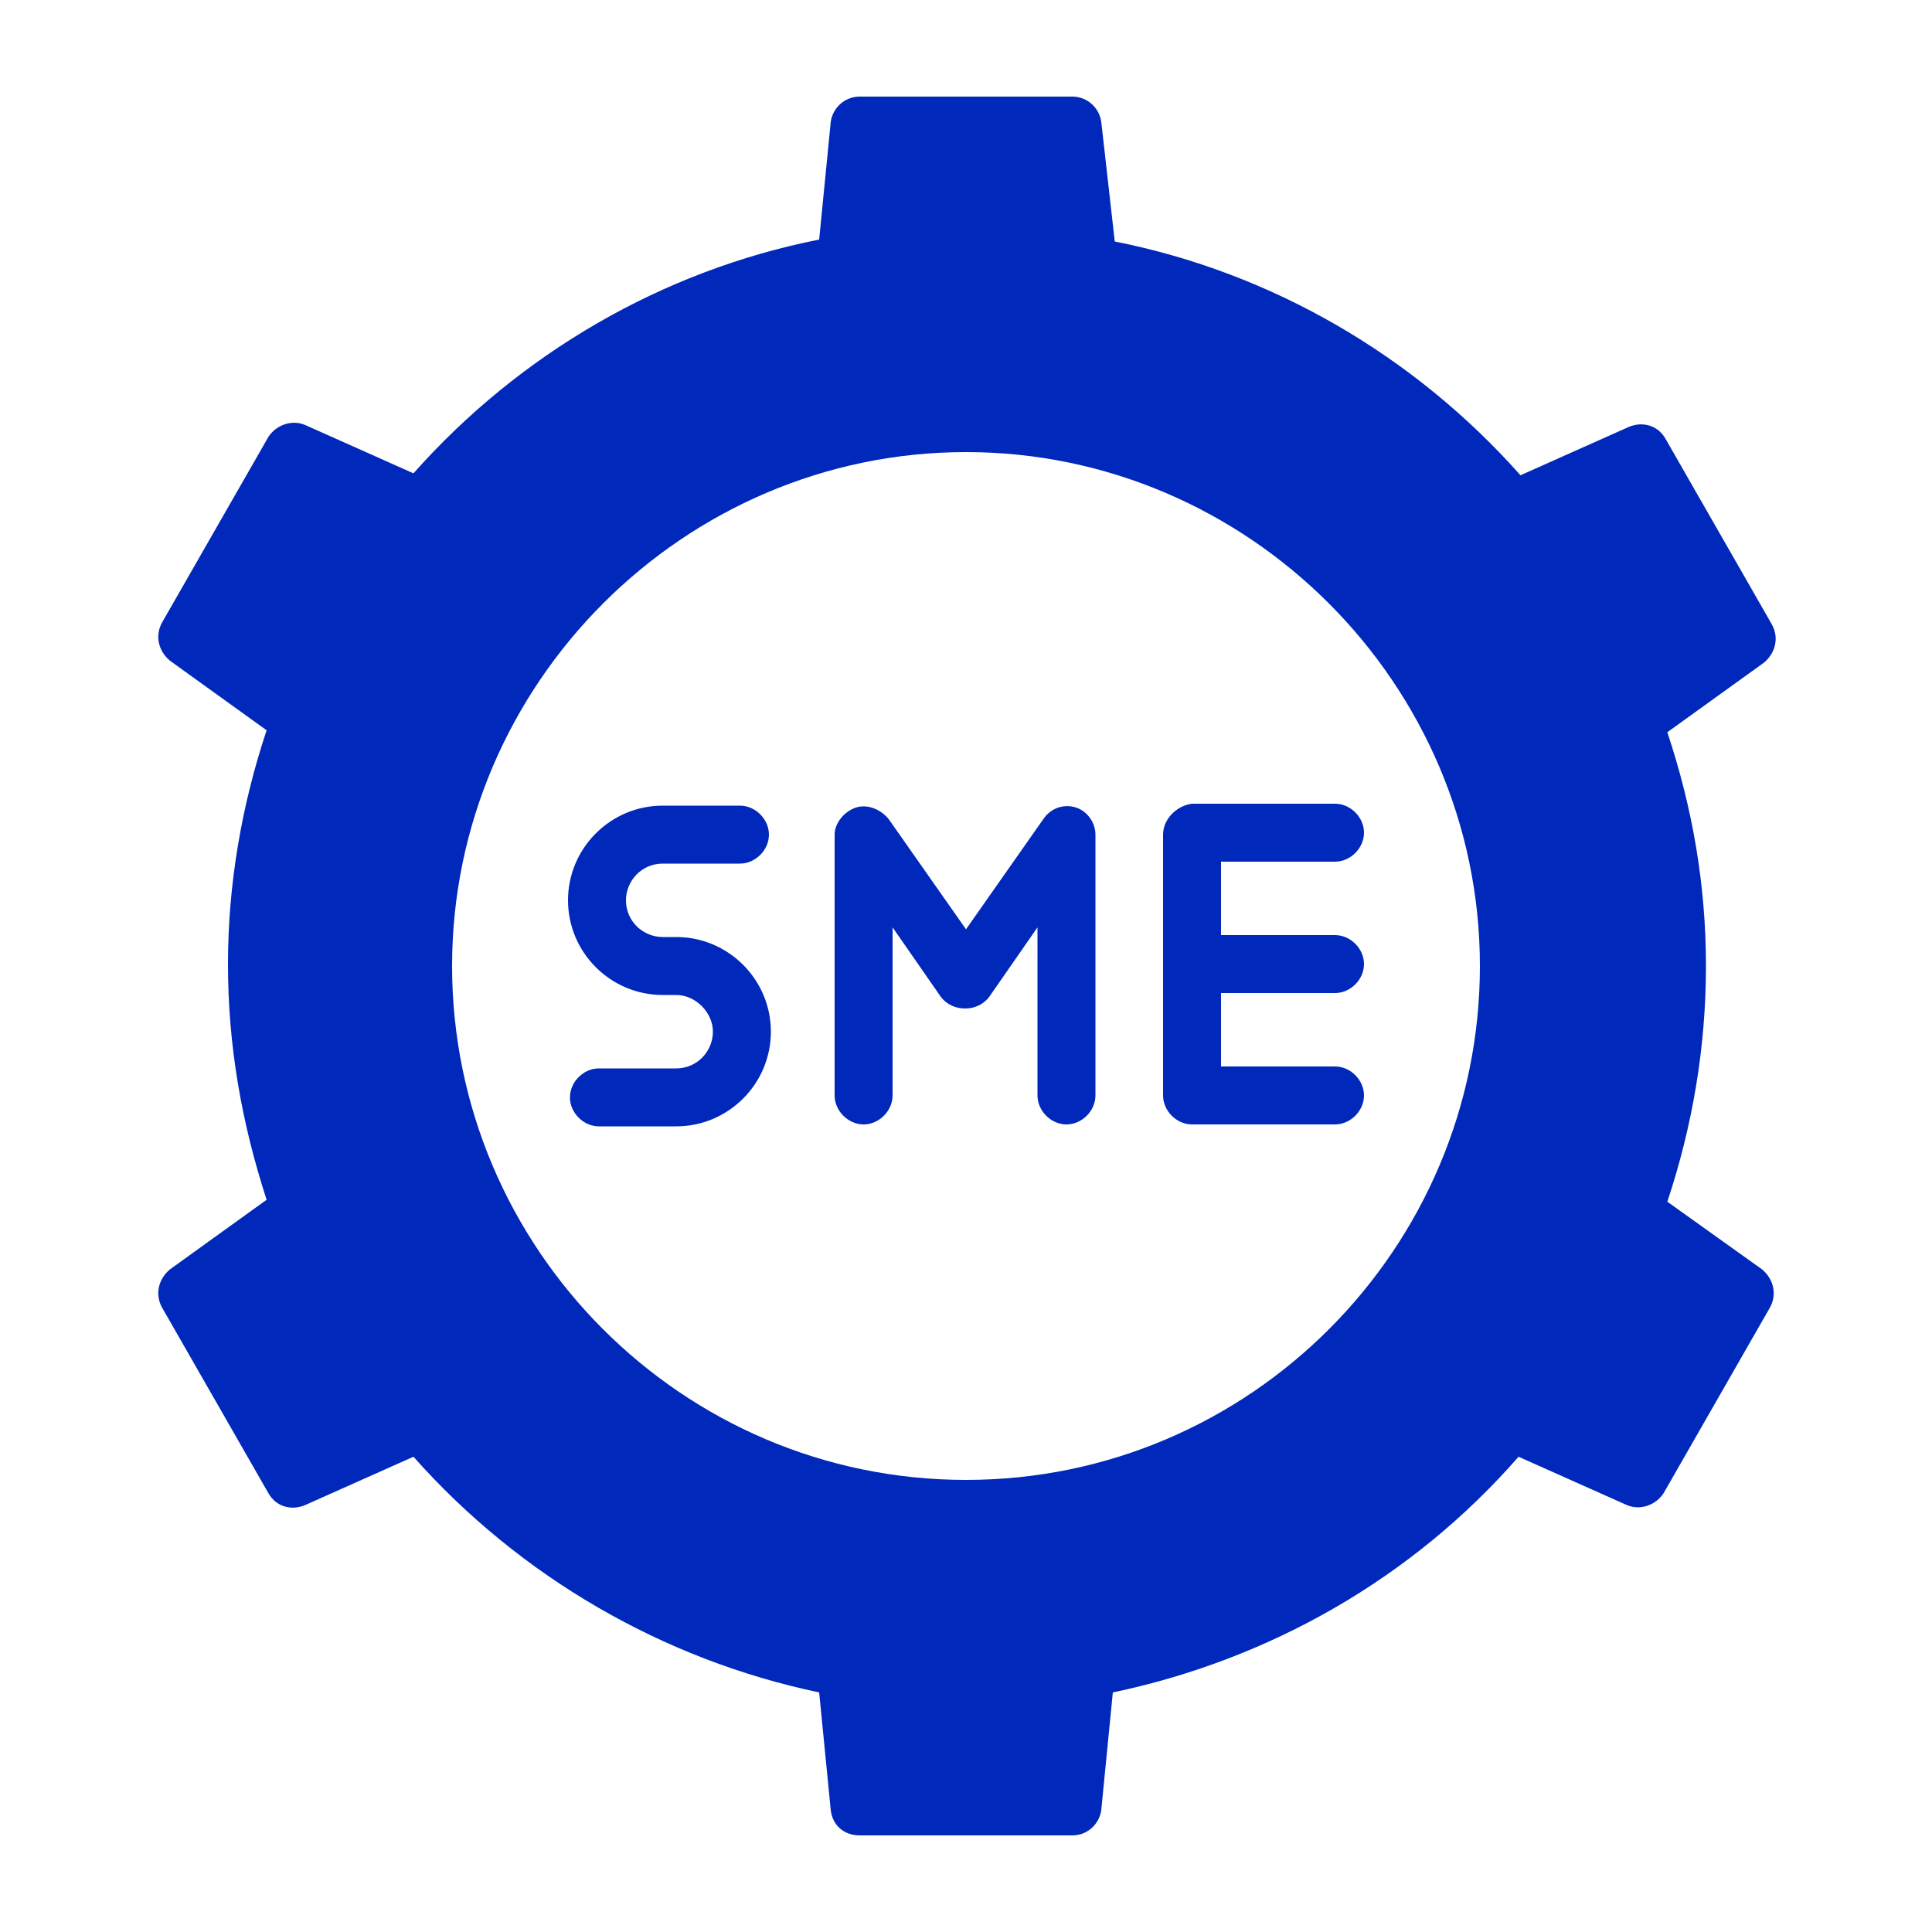
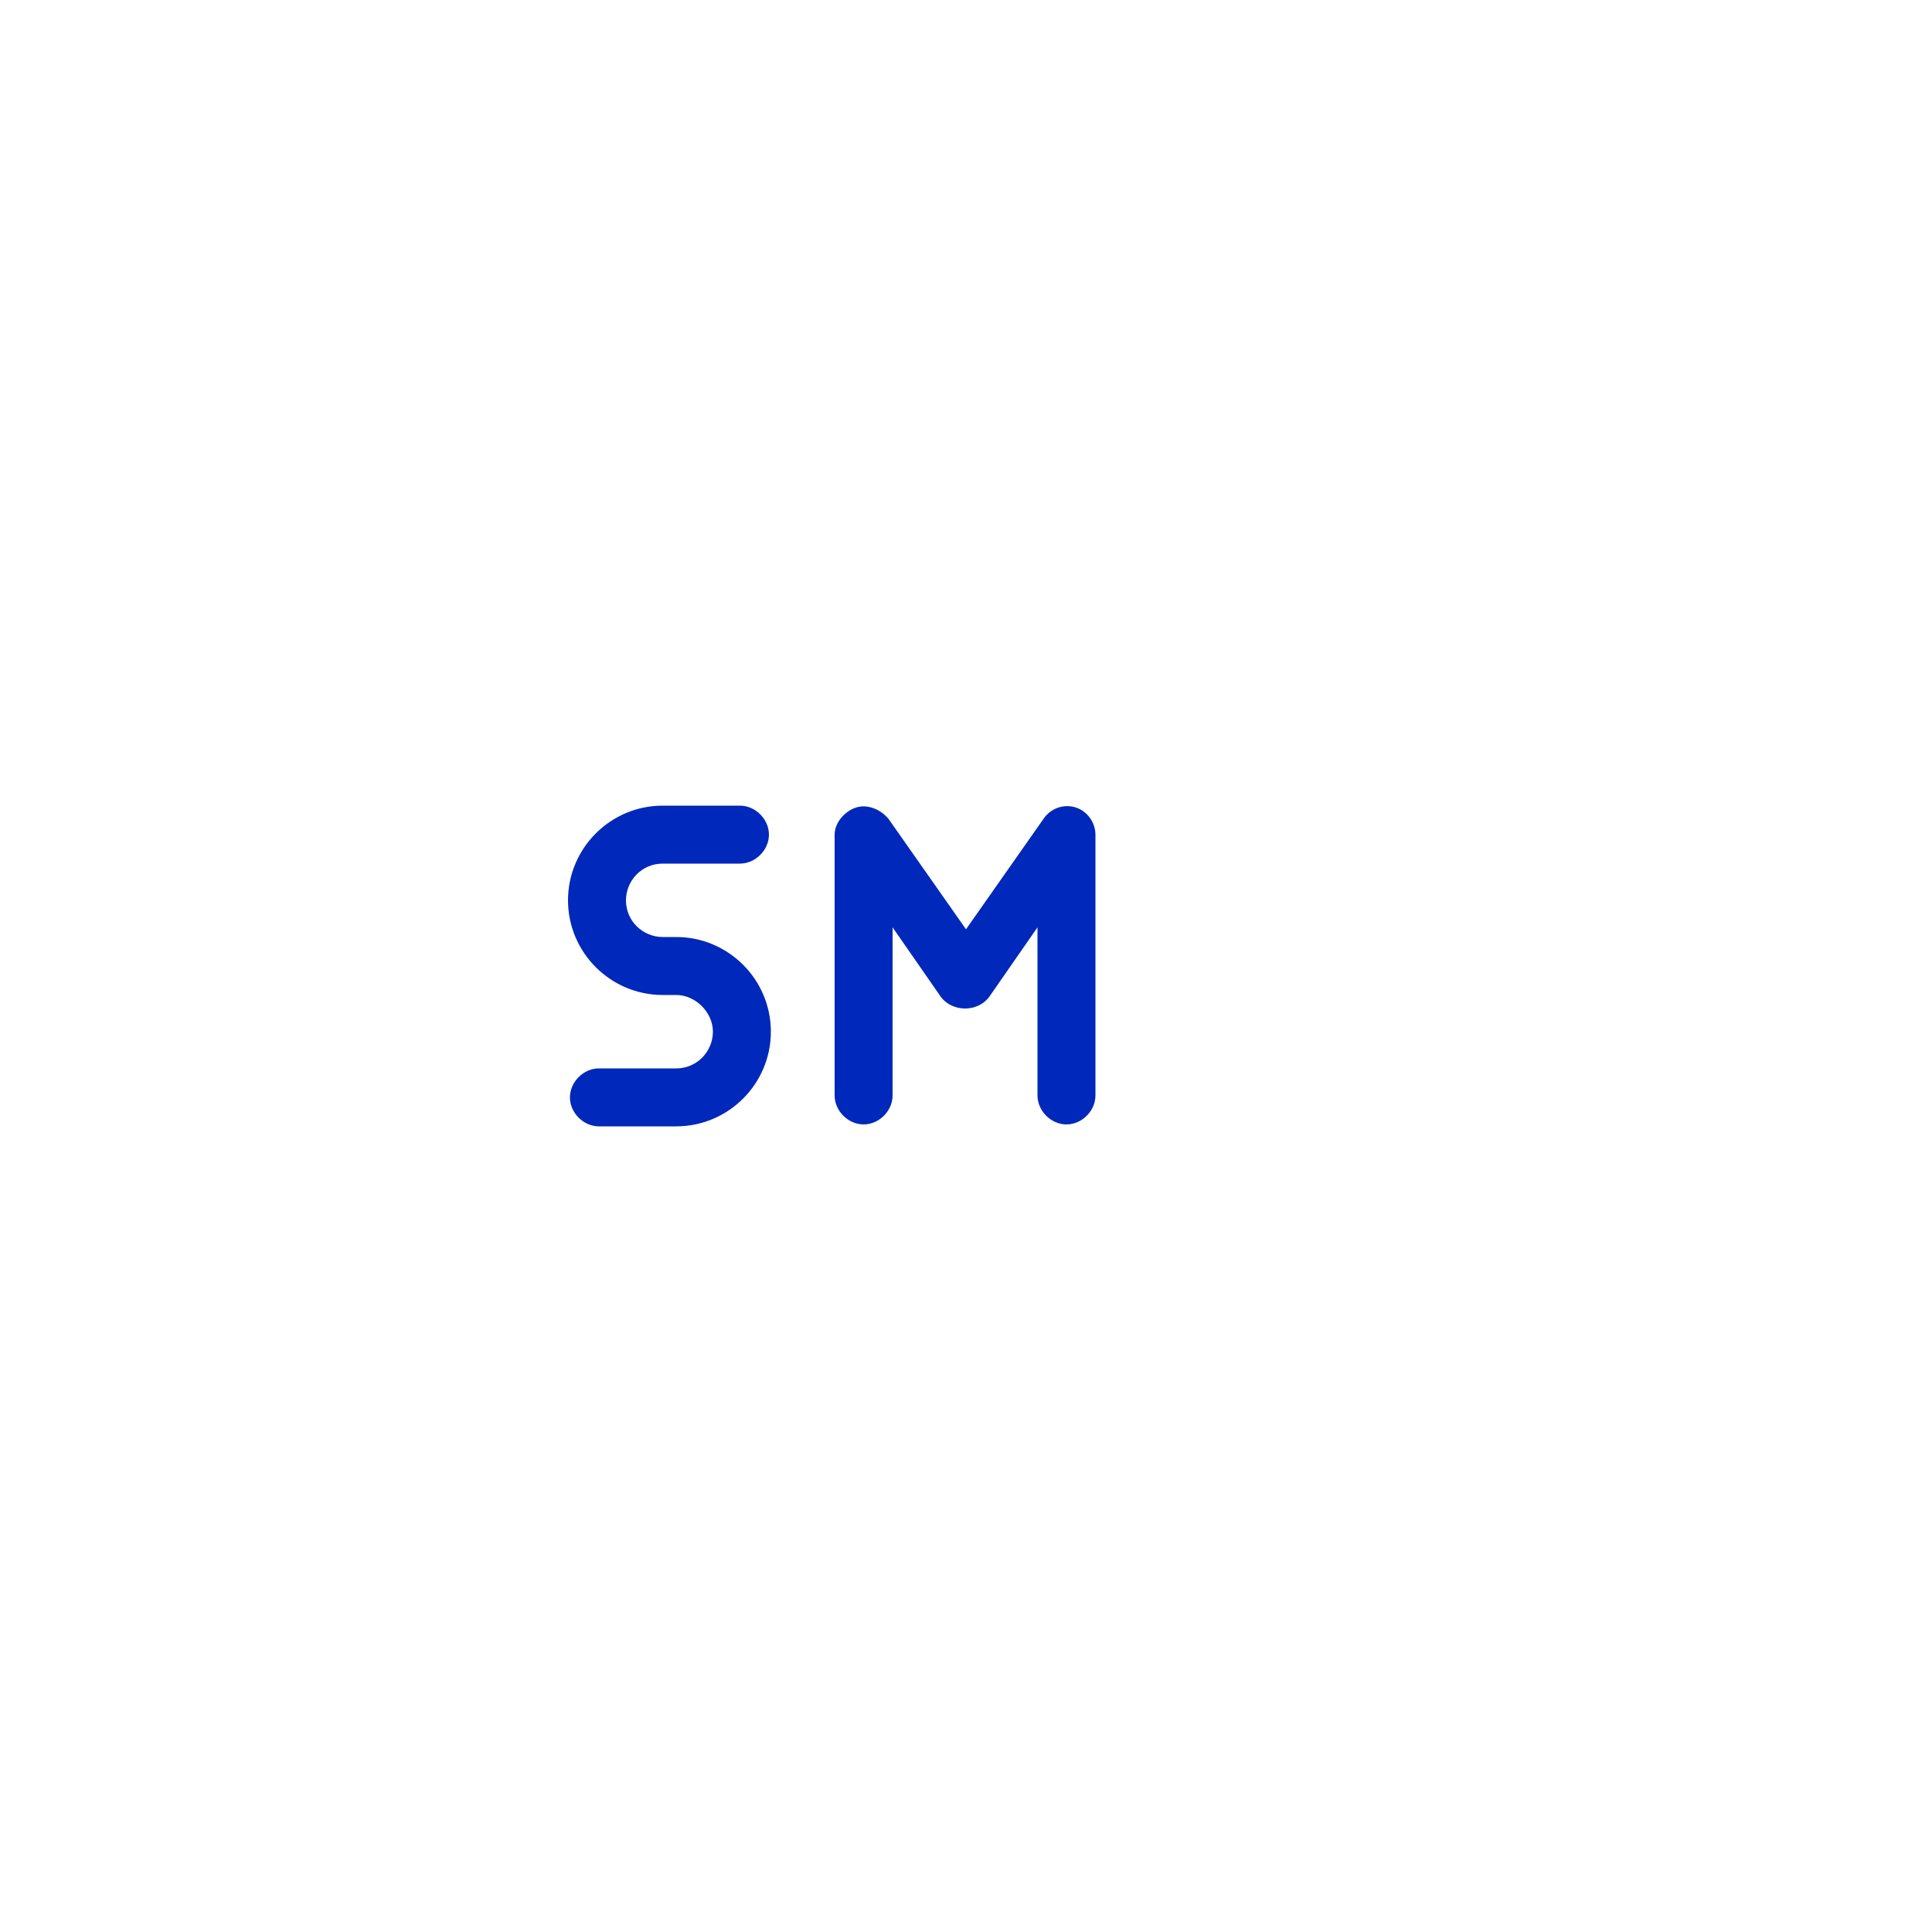
<svg xmlns="http://www.w3.org/2000/svg" width="55" height="55" viewBox="0 0 55 55" fill="none">
-   <path fill-rule="evenodd" clip-rule="evenodd" d="M47.465 34.21C48.18 32.065 48.565 29.81 48.565 27.5C48.565 25.19 48.18 22.99 47.465 20.845L50.215 18.865C50.545 18.59 50.655 18.15 50.435 17.765L47.41 12.485C47.19 12.1 46.75 11.99 46.365 12.155L43.285 13.53C40.26 10.12 36.19 7.755 31.735 6.875L31.35 3.465C31.295 3.08 30.965 2.75 30.525 2.75H24.475C24.035 2.75 23.705 3.08 23.65 3.465L23.32 6.82C18.865 7.7 14.795 10.065 11.77 13.475L8.69 12.1C8.305 11.935 7.865 12.1 7.645 12.43L4.62 17.71C4.4 18.095 4.51 18.535 4.84 18.81L7.59 20.79C6.875 22.935 6.49 25.19 6.49 27.445C6.49 29.755 6.875 31.955 7.59 34.155L4.84 36.135C4.51 36.41 4.4 36.85 4.62 37.235L7.645 42.515C7.865 42.9 8.305 43.01 8.69 42.845L11.77 41.47C14.795 44.88 18.865 47.245 23.32 48.18L23.65 51.535C23.705 51.975 24.035 52.25 24.475 52.25H30.525C30.965 52.25 31.295 51.92 31.35 51.535L31.68 48.18C36.135 47.245 40.205 44.935 43.23 41.47L46.31 42.845C46.695 43.01 47.135 42.845 47.355 42.515L50.38 37.235C50.6 36.85 50.49 36.41 50.16 36.135L47.465 34.21ZM42.13 27.5C42.13 35.53 35.585 42.13 27.5 42.13C19.415 42.13 12.87 35.53 12.87 27.5C12.87 19.47 19.47 12.87 27.5 12.87C35.53 12.87 42.13 19.47 42.13 27.5Z" fill="#0028BA" />
  <path fill-rule="evenodd" clip-rule="evenodd" d="M18.865 24.585H21.065C21.505 24.585 21.89 24.2 21.89 23.76C21.89 23.32 21.505 22.935 21.065 22.935H18.865C17.38 22.935 16.17 24.145 16.17 25.63C16.17 27.115 17.38 28.325 18.865 28.325H19.25C19.8 28.325 20.295 28.82 20.295 29.37C20.295 29.92 19.855 30.415 19.25 30.415H17.05C16.61 30.415 16.225 30.8 16.225 31.24C16.225 31.68 16.61 32.065 17.05 32.065H19.25C20.735 32.065 21.945 30.855 21.945 29.37C21.945 27.885 20.735 26.675 19.25 26.675H18.865C18.315 26.675 17.82 26.235 17.82 25.63C17.82 25.08 18.26 24.585 18.865 24.585Z" fill="#0028BA" />
  <path fill-rule="evenodd" clip-rule="evenodd" d="M30.635 22.99C30.305 22.88 29.92 22.99 29.7 23.32L27.5 26.455L25.3 23.32C25.08 23.045 24.695 22.88 24.365 22.99C24.035 23.1 23.76 23.43 23.76 23.76V31.185C23.76 31.625 24.145 32.01 24.585 32.01C25.025 32.01 25.41 31.625 25.41 31.185V26.4L26.785 28.38C27.115 28.82 27.83 28.82 28.16 28.38L29.535 26.4V31.185C29.535 31.625 29.92 32.01 30.36 32.01C30.8 32.01 31.185 31.625 31.185 31.185V23.76C31.185 23.43 30.965 23.1 30.635 22.99Z" fill="#0028BA" />
-   <path fill-rule="evenodd" clip-rule="evenodd" d="M33.11 23.76V31.185C33.11 31.625 33.495 32.01 33.935 32.01H38.005C38.445 32.01 38.83 31.625 38.83 31.185C38.83 30.745 38.445 30.36 38.005 30.36H34.76V28.27H38.005C38.445 28.27 38.83 27.885 38.83 27.445C38.83 27.005 38.445 26.62 38.005 26.62H34.76V24.53H38.005C38.445 24.53 38.83 24.145 38.83 23.705C38.83 23.265 38.445 22.88 38.005 22.88H33.935C33.495 22.935 33.11 23.32 33.11 23.76Z" fill="#0028BA" />
</svg>